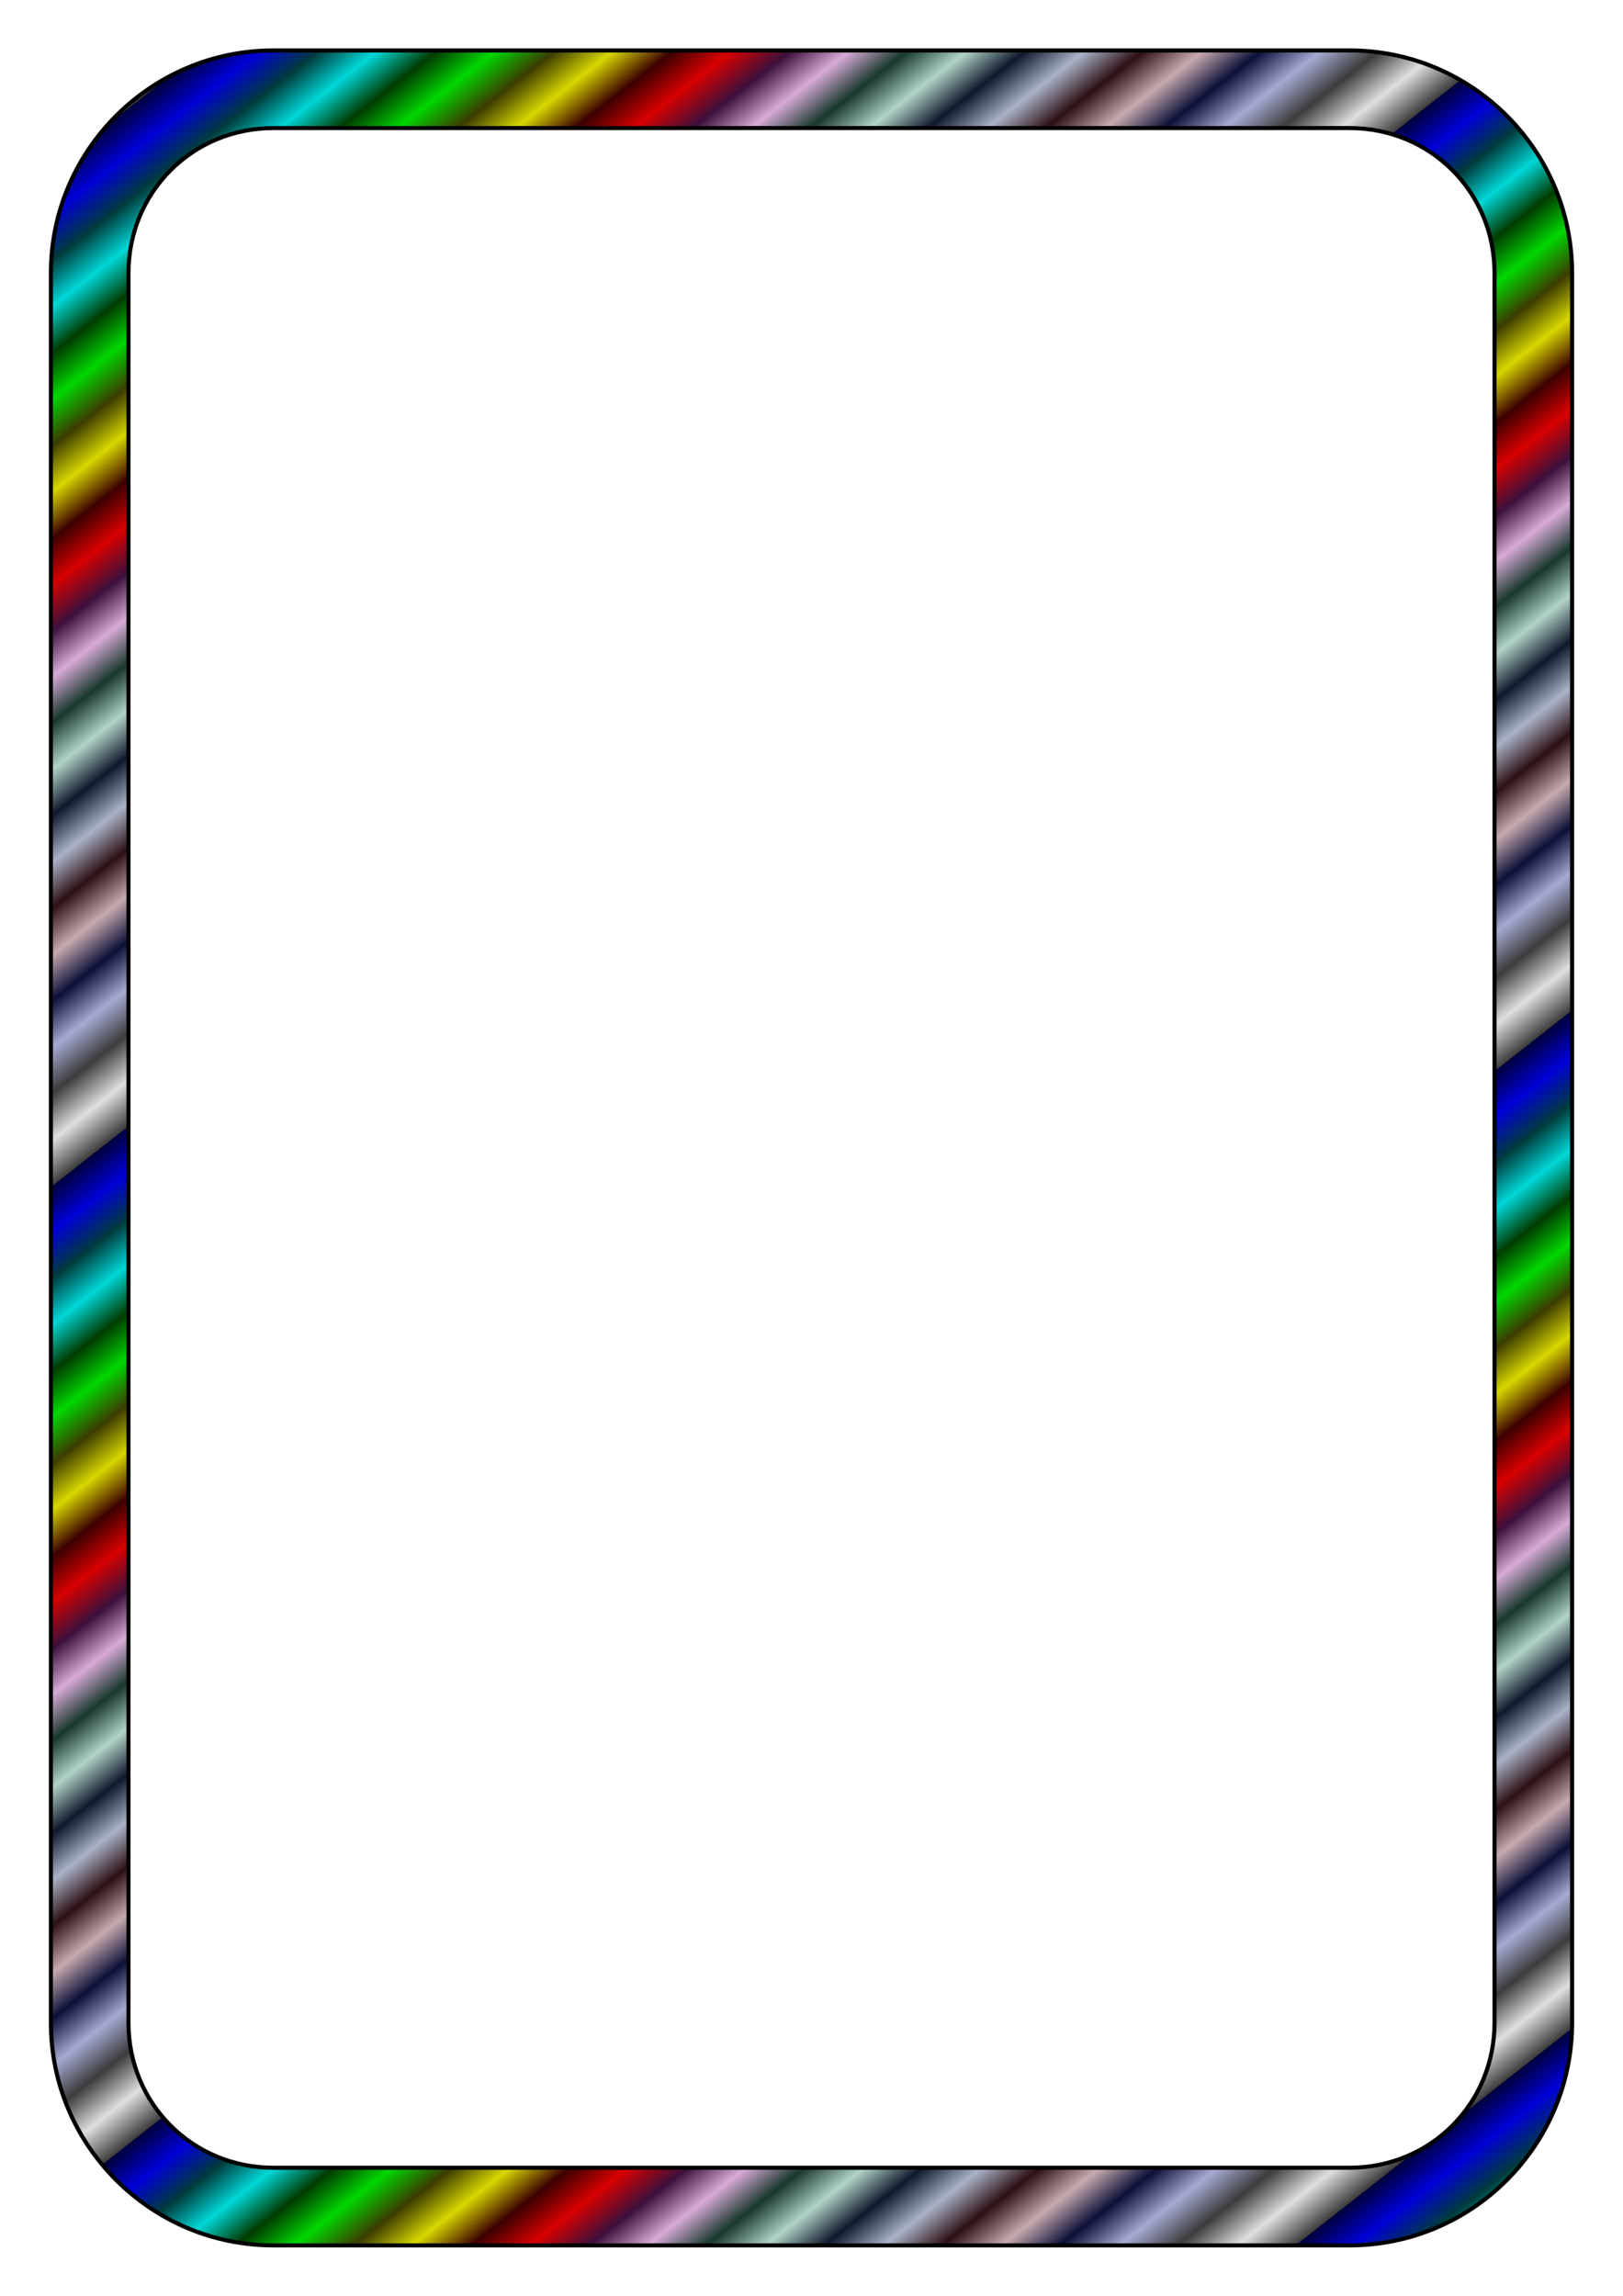
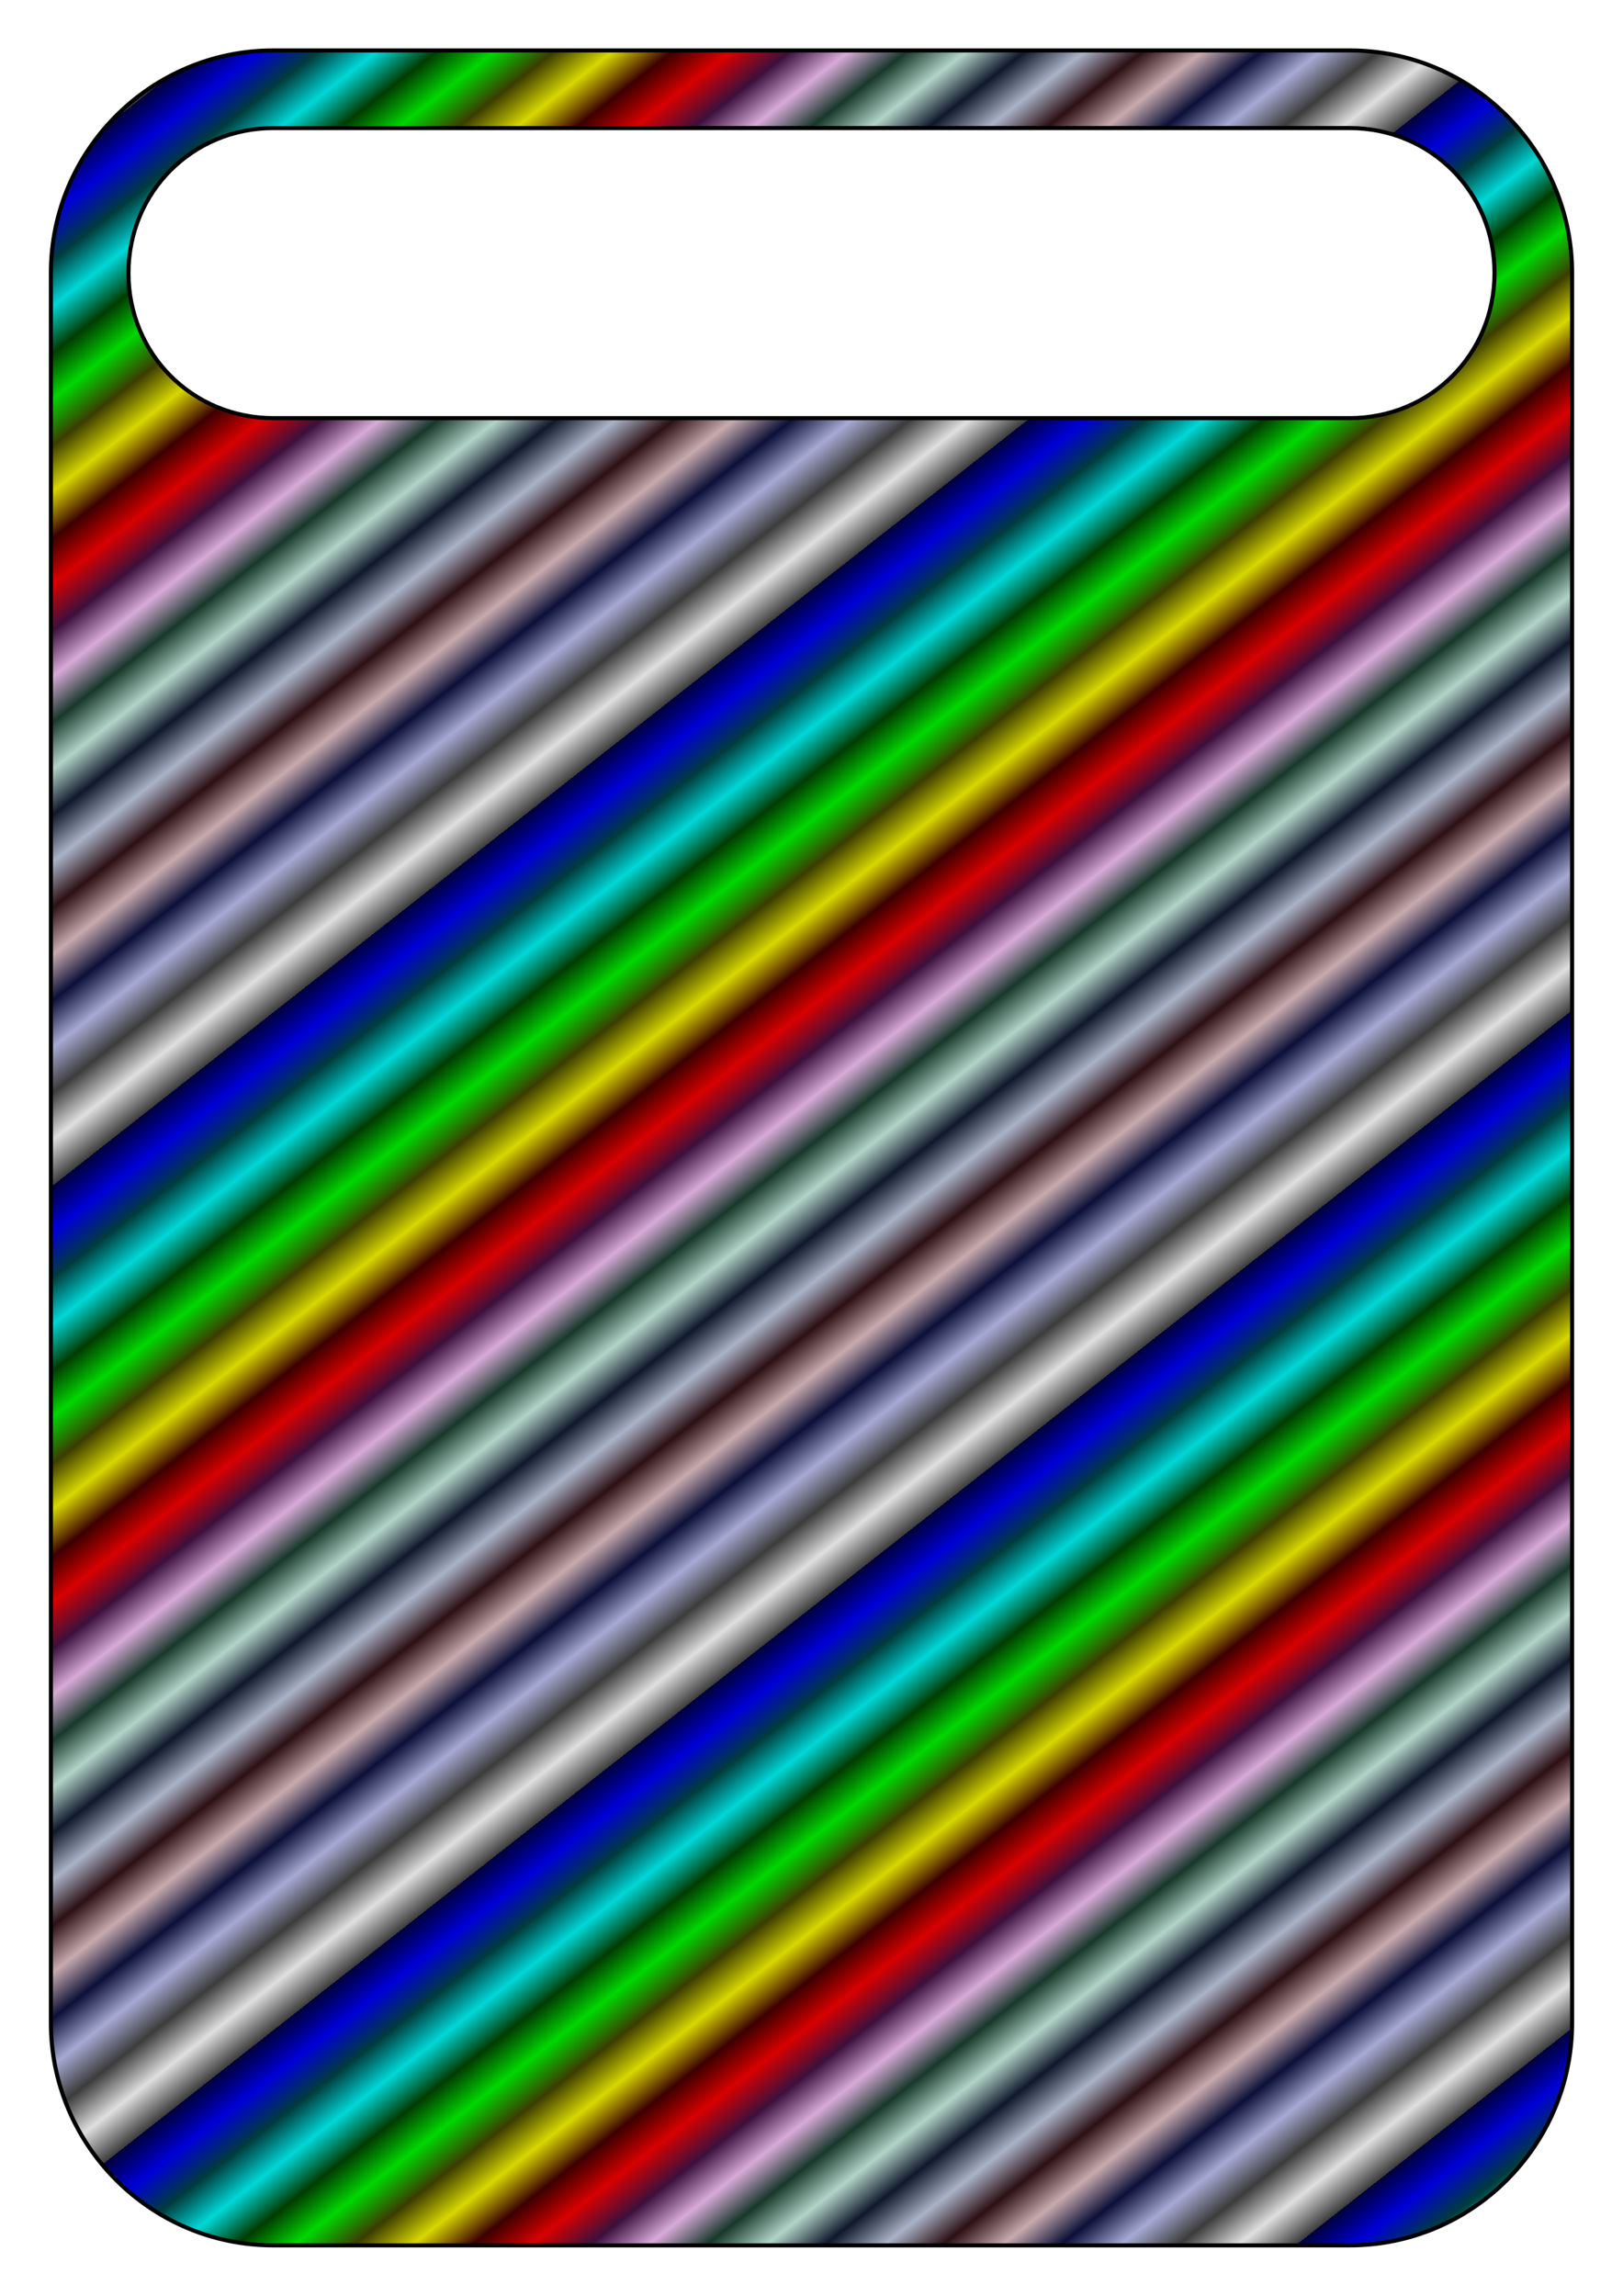
<svg xmlns="http://www.w3.org/2000/svg" xmlns:xlink="http://www.w3.org/1999/xlink" width="793.701" height="1122.52" viewBox="0 0 210 297">
  <defs>
    <linearGradient id="a">
      <stop stop-color="#00003c" offset="0" />
      <stop stop-color="#0000d7" offset=".045" />
      <stop stop-color="#003c3c" offset=".091" />
      <stop stop-color="#00d7d7" offset=".136" />
      <stop stop-color="#003c00" offset=".182" />
      <stop stop-color="#00d700" offset=".227" />
      <stop stop-color="#3c3c00" offset=".273" />
      <stop stop-color="#d7d700" offset=".318" />
      <stop stop-color="#3c0000" offset=".364" />
      <stop stop-color="#d70000" offset=".409" />
      <stop stop-color="#3c103c" offset=".455" />
      <stop stop-color="#d7aad7" offset=".5" />
      <stop stop-color="#18382c" offset=".545" />
      <stop stop-color="#b2d3c7" offset=".591" />
      <stop stop-color="#10182c" offset=".636" />
      <stop stop-color="#aab2c7" offset=".682" />
      <stop stop-color="#2c1014" offset=".727" />
      <stop stop-color="#c7aaae" offset=".773" />
      <stop stop-color="#0c1038" offset=".818" />
      <stop stop-color="#a6aad3" offset=".864" />
      <stop stop-color="#3c3c3c" offset=".909" />
      <stop stop-color="#dfdfdf" offset=".955" />
      <stop stop-color="#3c3c3c" offset="1" />
    </linearGradient>
    <linearGradient spreadMethod="repeat" gradientUnits="userSpaceOnUse" y2="97.109" x2="78.483" y1="15.65" x1="14.522" id="b" xlink:href="#a" />
  </defs>
-   <path style="line-height:normal;font-variant-ligatures:normal;font-variant-position:normal;font-variant-caps:normal;font-variant-numeric:normal;font-variant-alternates:normal;font-feature-settings:normal;text-indent:0;text-align:start;text-decoration-line:none;text-decoration-style:solid;text-decoration-color:#000;text-transform:none;text-orientation:mixed;white-space:normal;shape-padding:0;isolation:auto;mix-blend-mode:normal;solid-color:#000;solid-opacity:1" d="M35.377 6.525c-15.864 0-28.791 12.934-28.791 28.806v226.338c0 15.872 12.927 28.806 28.791 28.806h139.246c15.864 0 28.791-12.934 28.791-28.806V35.331c0-15.872-12.927-28.806-28.791-28.806zm0 10.043h139.246c10.476 0 18.754 8.281 18.754 18.763v226.338c0 10.482-8.278 18.763-18.754 18.763H35.377c-10.476 0-18.754-8.281-18.754-18.763V35.331c0-10.482 8.278-18.763 18.754-18.763z" color="#000" font-weight="400" font-family="sans-serif" overflow="visible" fill="url(#b)" stroke="#000" stroke-width=".529" />
+   <path style="line-height:normal;font-variant-ligatures:normal;font-variant-position:normal;font-variant-caps:normal;font-variant-numeric:normal;font-variant-alternates:normal;font-feature-settings:normal;text-indent:0;text-align:start;text-decoration-line:none;text-decoration-style:solid;text-decoration-color:#000;text-transform:none;text-orientation:mixed;white-space:normal;shape-padding:0;isolation:auto;mix-blend-mode:normal;solid-color:#000;solid-opacity:1" d="M35.377 6.525c-15.864 0-28.791 12.934-28.791 28.806v226.338c0 15.872 12.927 28.806 28.791 28.806h139.246c15.864 0 28.791-12.934 28.791-28.806V35.331c0-15.872-12.927-28.806-28.791-28.806zm0 10.043h139.246c10.476 0 18.754 8.281 18.754 18.763c0 10.482-8.278 18.763-18.754 18.763H35.377c-10.476 0-18.754-8.281-18.754-18.763V35.331c0-10.482 8.278-18.763 18.754-18.763z" color="#000" font-weight="400" font-family="sans-serif" overflow="visible" fill="url(#b)" stroke="#000" stroke-width=".529" />
</svg>